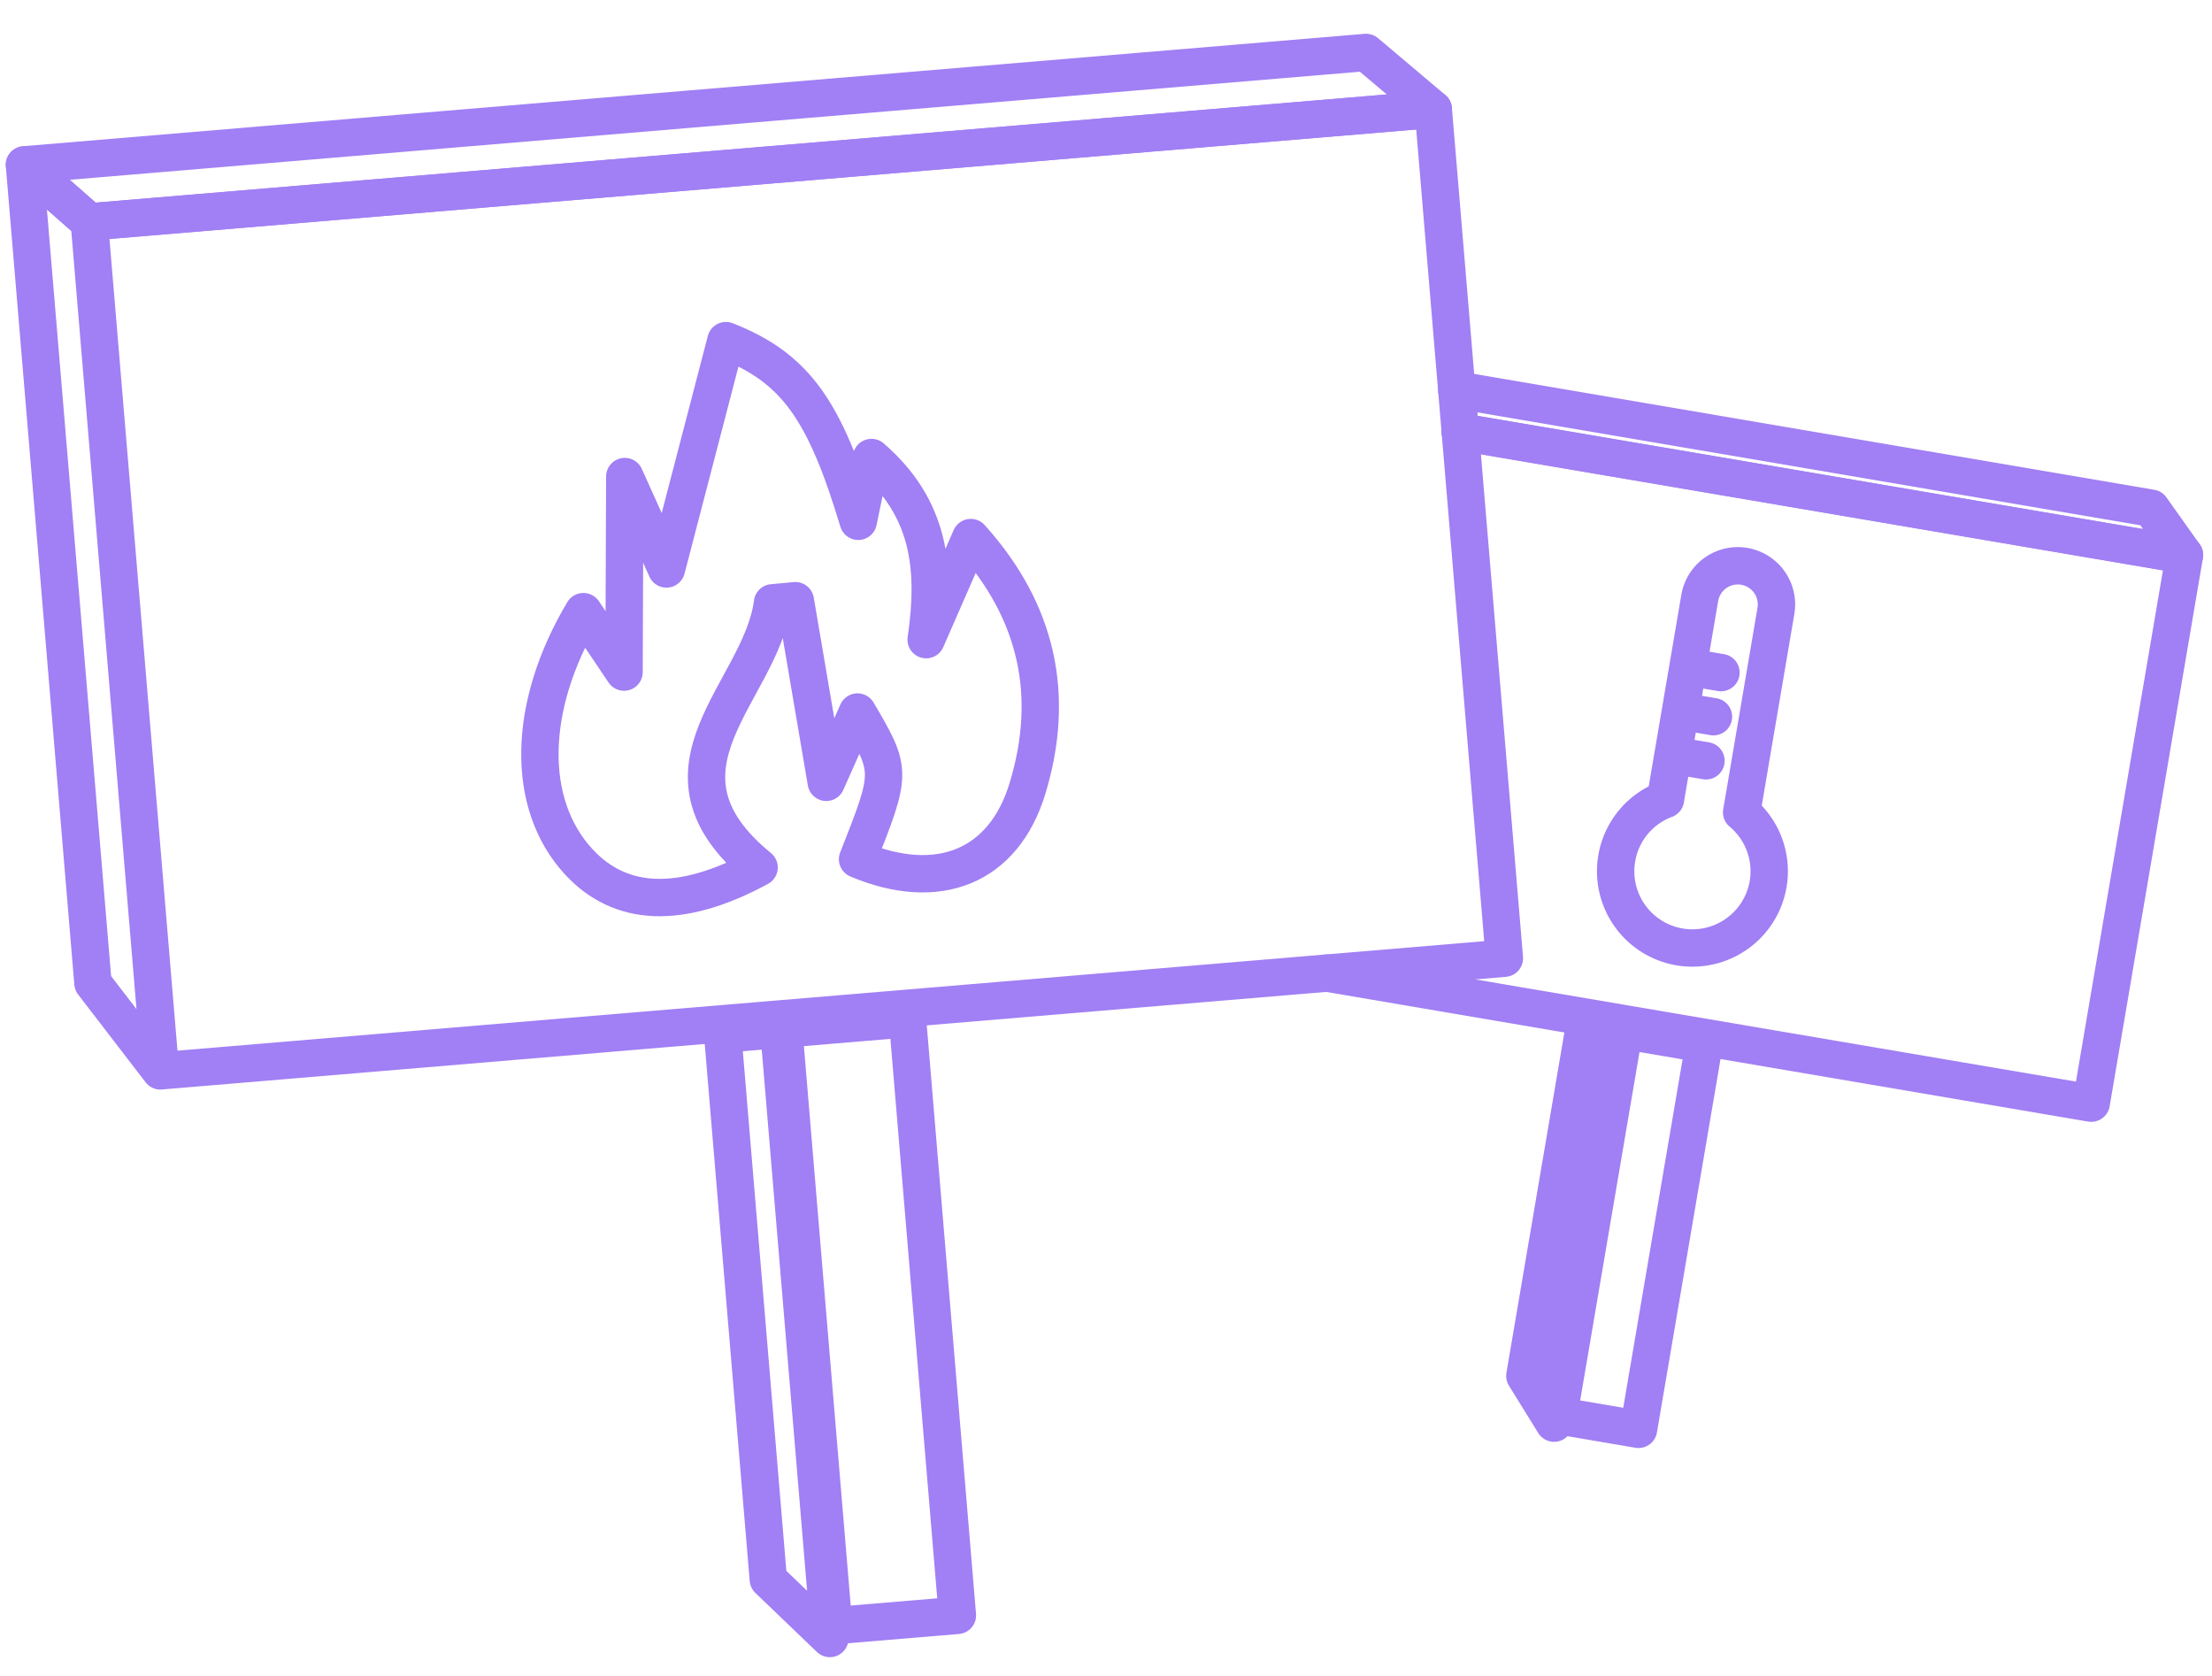
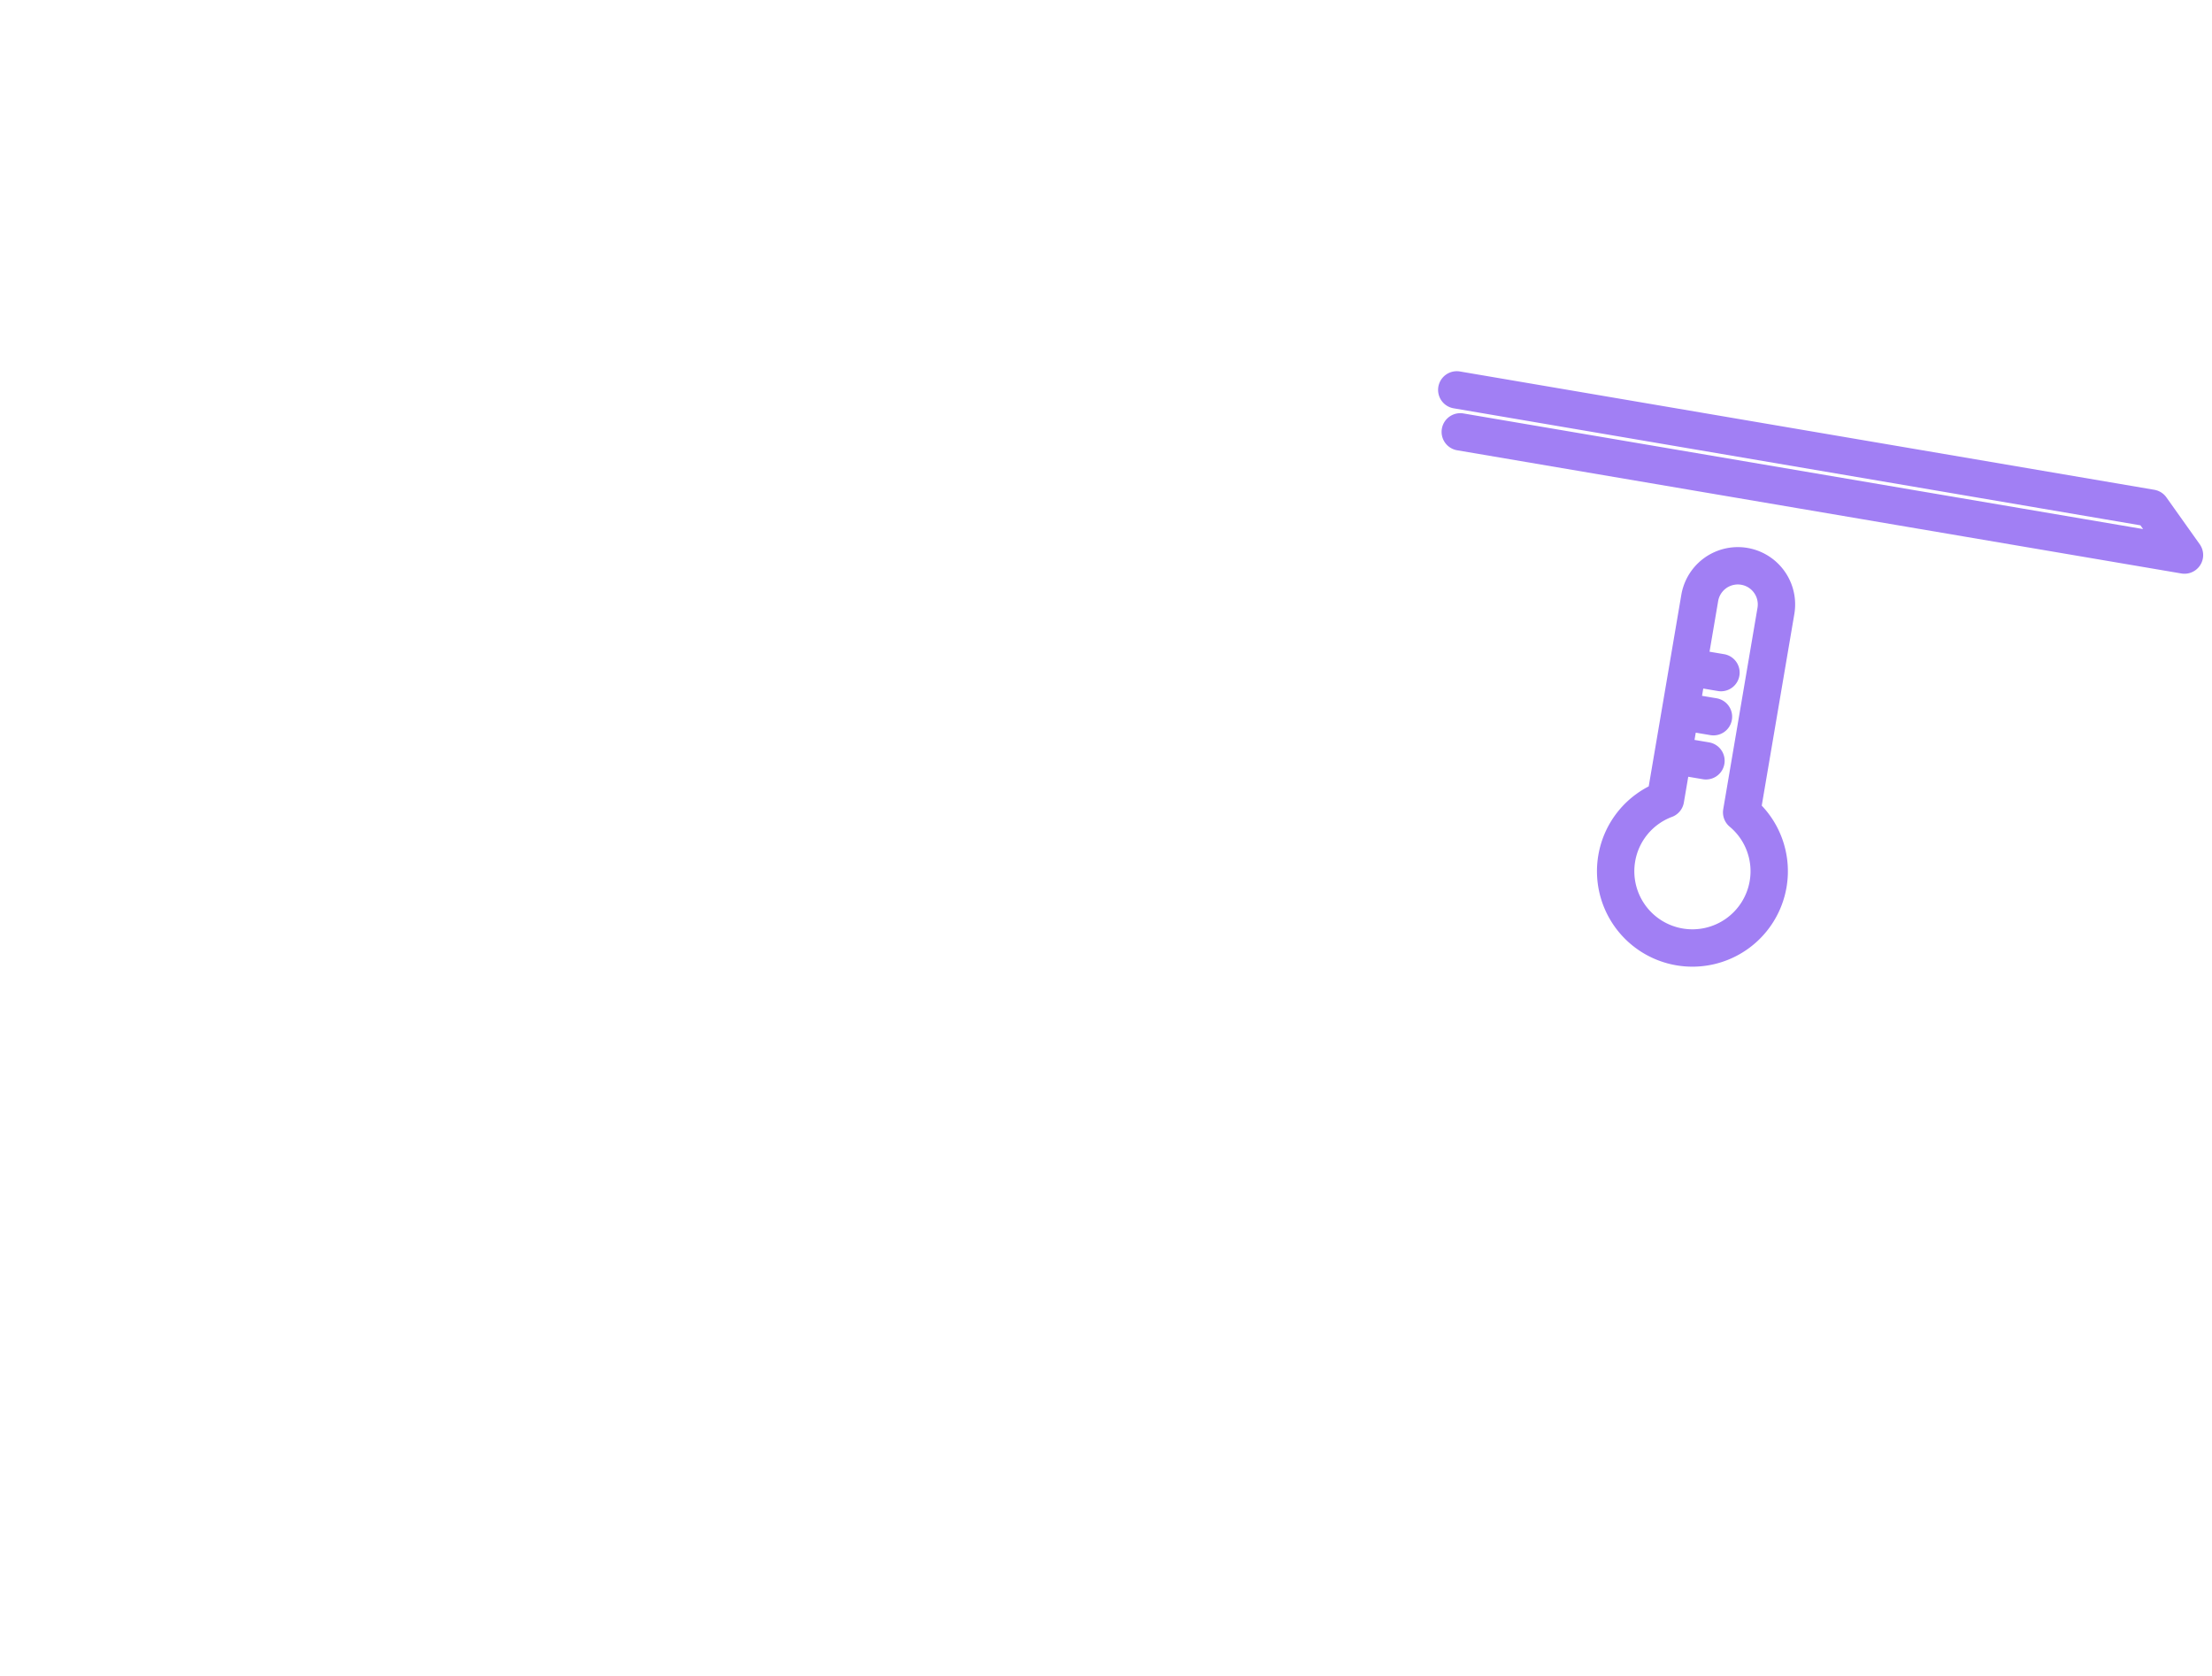
<svg xmlns="http://www.w3.org/2000/svg" xml:space="preserve" fill-rule="evenodd" stroke-linecap="round" stroke-linejoin="round" stroke-miterlimit="10" clip-rule="evenodd" viewBox="0 0 198 150">
-   <path fill="none" stroke="#a17ff4" stroke-width="3.344" d="m7.994 19.863 6.365 75.98L134.66 85.763l-6.365-75.98zM74.622 145.506l11.077-.927-4.47-53.403-11.077.927zM68.773 141.363l5.508 5.284-4.57-54.507-5.025.42 4.087 48.803ZM8.32 87.99l6.038 7.857-6.366-75.986-5.804-5.106L8.32 87.989Z" />
-   <path fill="none" stroke="#a17ff4" stroke-width="3.344" d="M7.996 19.861 128.301 9.783l-6.026-5.088L2.191 14.754l5.805 5.107ZM76.762 76.904c3.105-7.87 3.105-7.87-.006-13.177L73.96 70.02c-1.012-5.934-1.89-11.095-2.768-16.256l-2.044.189c-1.009 7.946-11.974 14.881-1.2 23.688-7.026 3.806-12.43 3.527-16.158-.523-4.763-5.176-4.606-13.928.43-22.374l3.64 5.41c.02-5.8.044-11.659.064-17.503l3.73 8.272 5.324-20.437c6.226 2.448 8.848 6.202 11.846 16.172l1.183-5.71c5.249 4.535 5.824 9.967 4.894 16.302 1.29-2.951 2.582-5.902 3.995-9.138 6.001 6.658 7.583 14.174 5.082 22.432-2.143 7.083-8.042 9.382-15.215 6.361ZM118.77 87.093l68.42 11.642 8.347-49.057-64.825-11.029M139.515 126.71l7.151 1.218 5.873-34.48-7.152-1.217zM136.492 123.142l2.62 4.233 5.99-35.192-3.244-.55-5.366 31.51Z" />
  <path fill="none" stroke="#a17ff4" stroke-width="3.344" d="m130.712 38.652 64.825 11.026-2.98-4.193-62.159-10.59M155.898 72.706l3.067-18.027a3.457 3.457 0 1 0-6.818-1.163l-3.07 18.03a6.858 6.858 0 0 0-4.359 5.274 6.87 6.87 0 0 0 5.62 7.93 6.874 6.874 0 0 0 7.93-5.624 6.861 6.861 0 0 0-2.37-6.42ZM151.739 59.808l2.308.39M151.067 63.756l2.308.39M150.396 67.702l2.308.39" />
</svg>